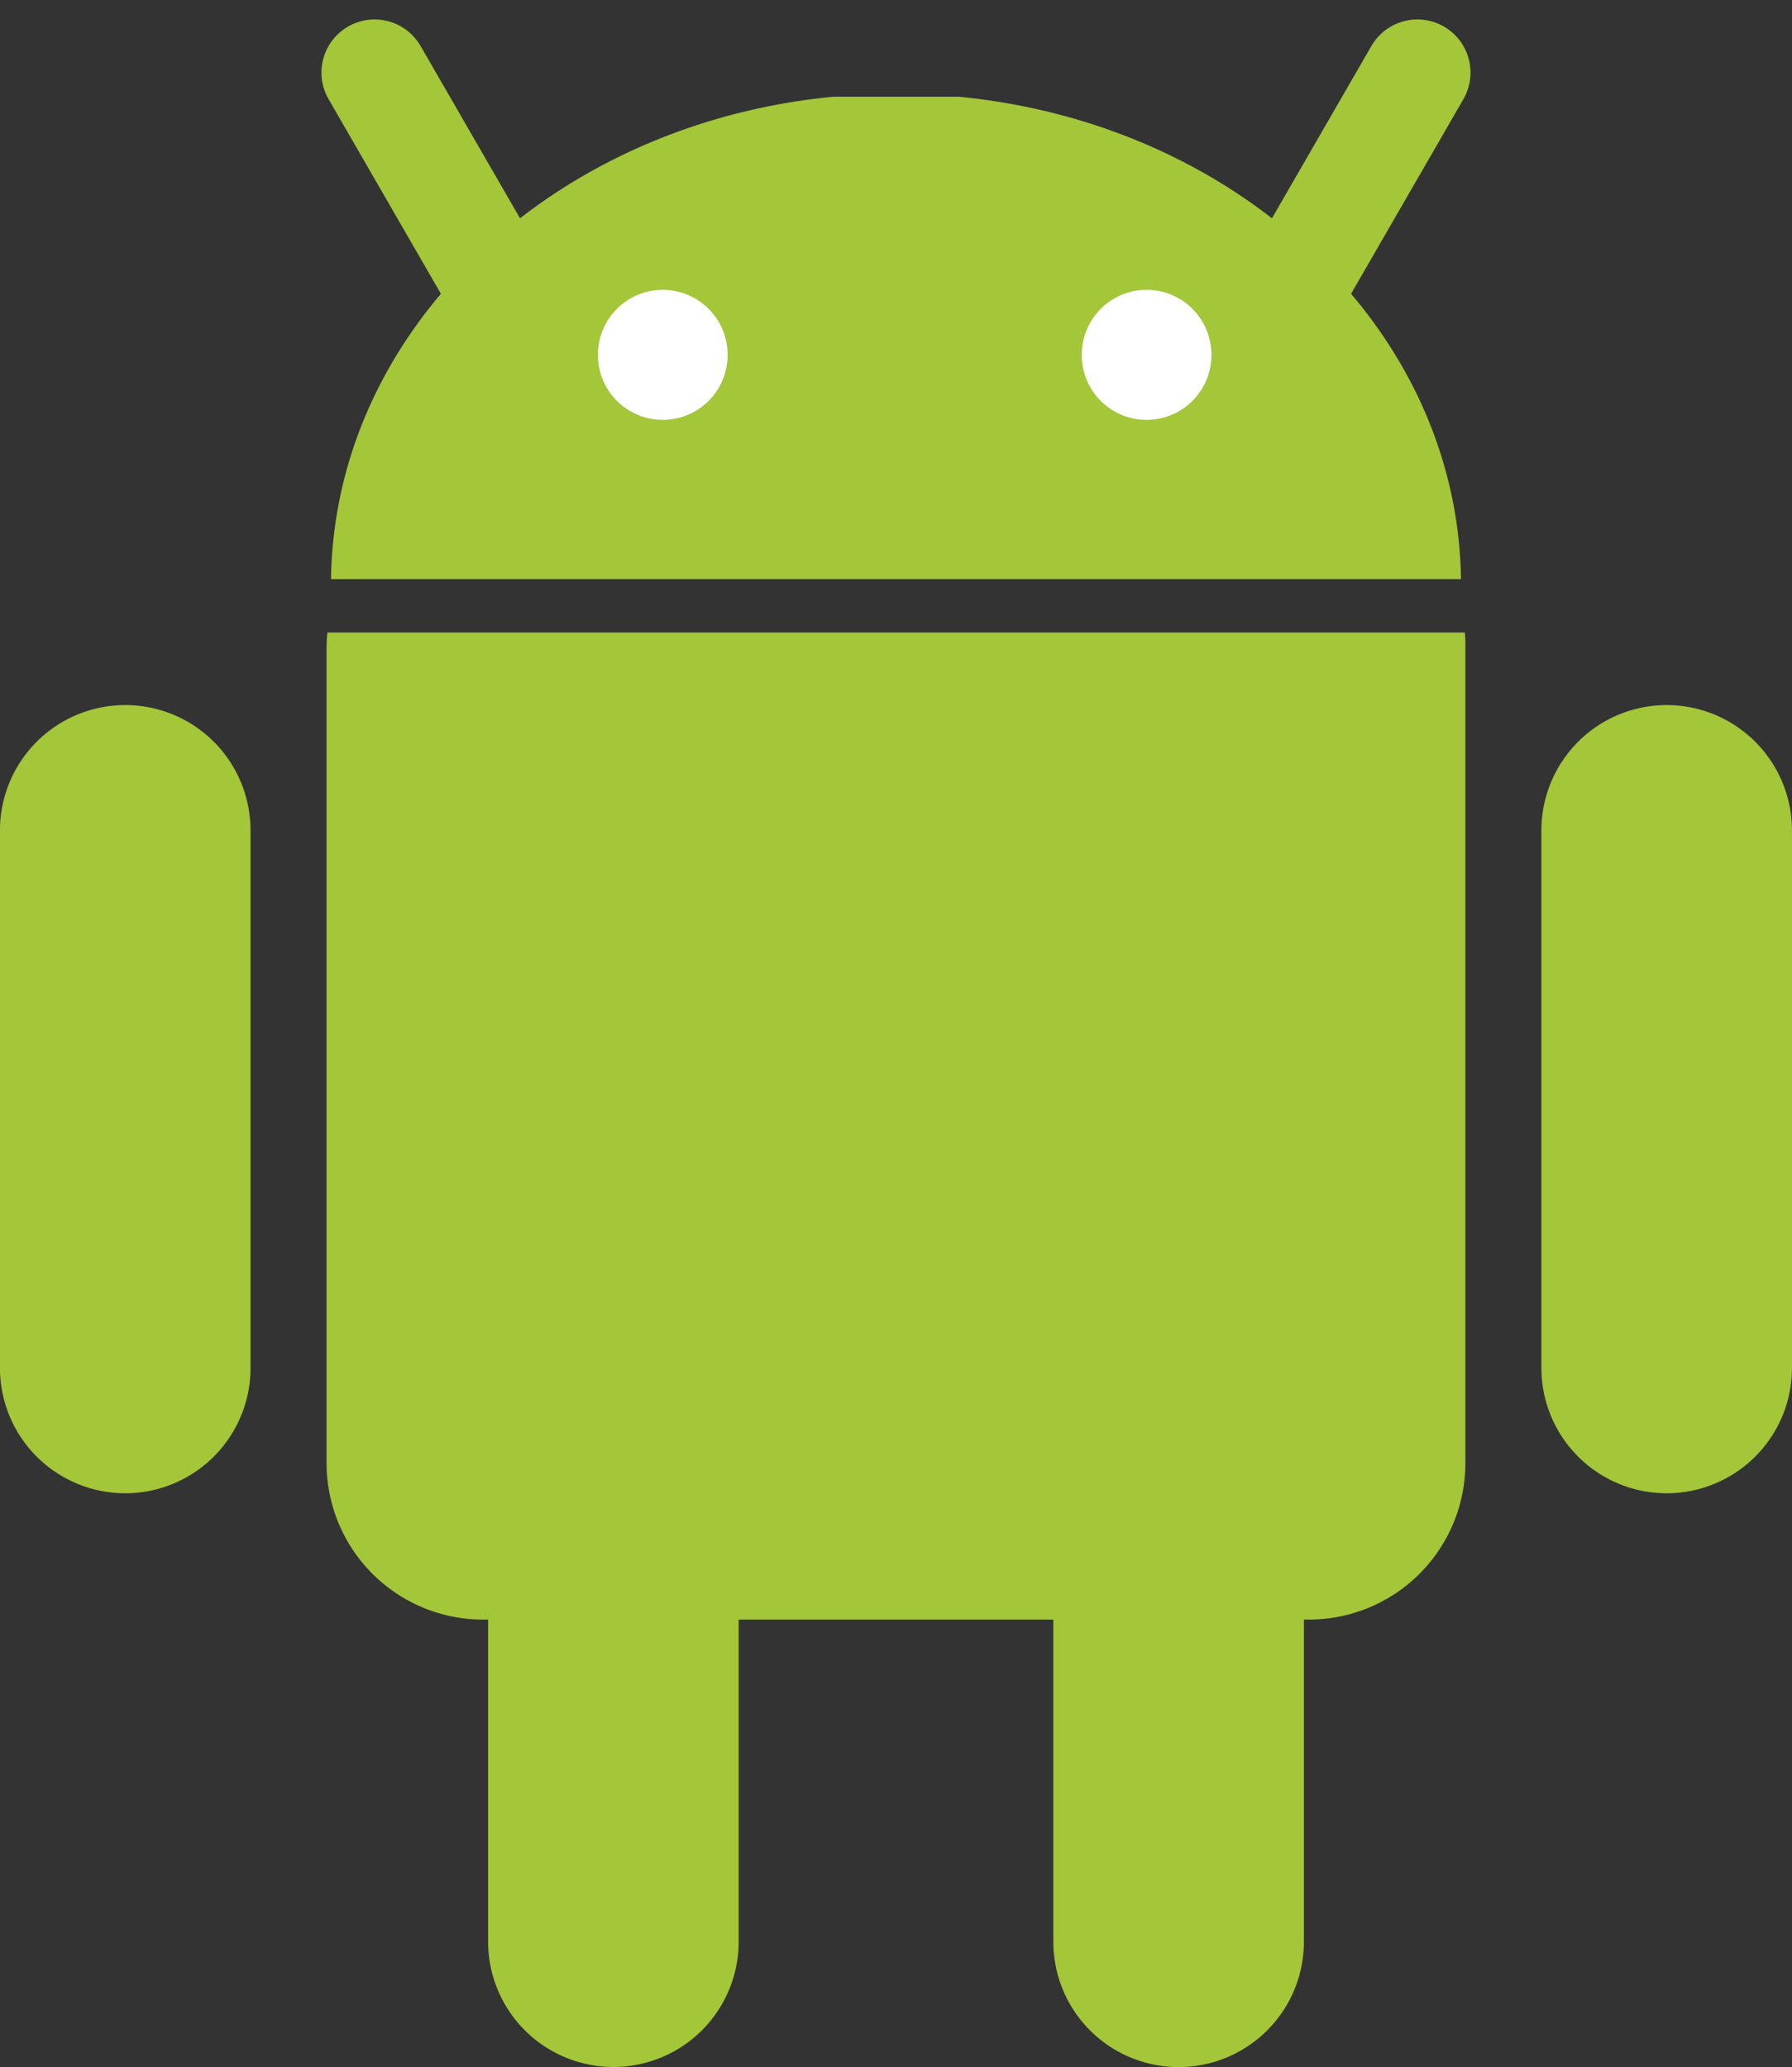
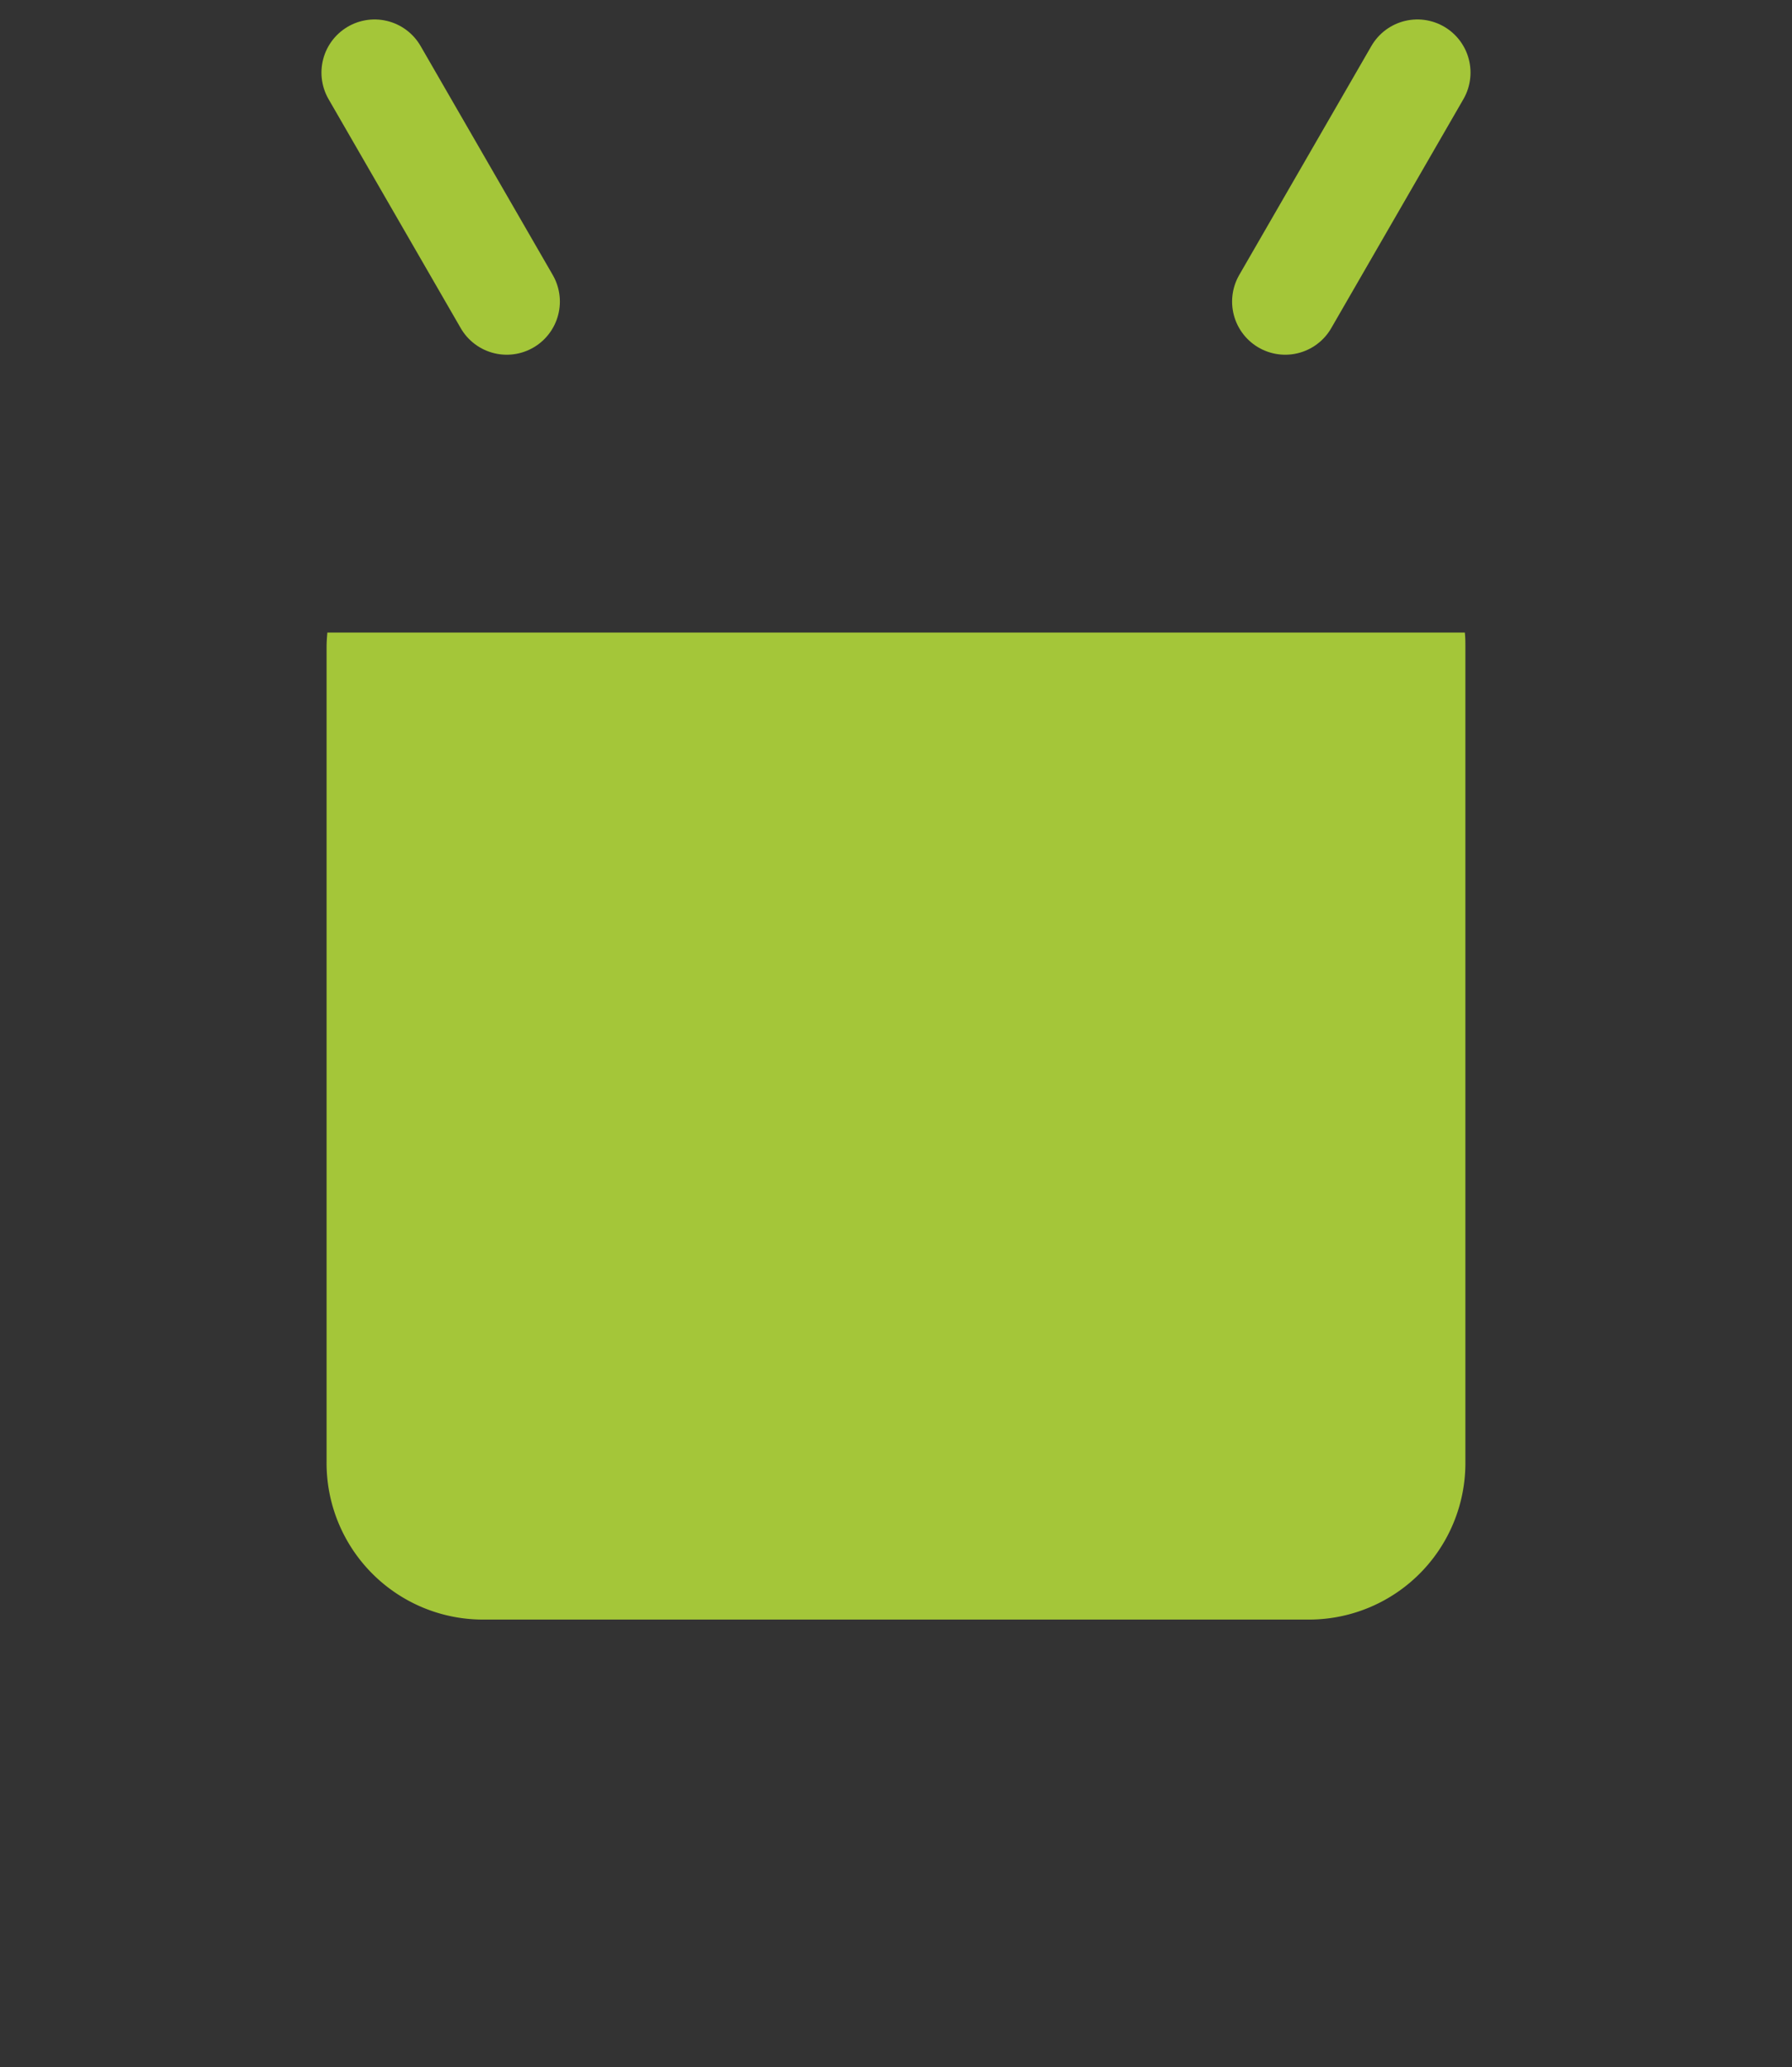
<svg xmlns="http://www.w3.org/2000/svg" width="50.591" height="58.343" viewBox="0 0 50.591 58.343">
  <rect x="0" y="0" width="50.591" height="58.343" fill="#333333" stroke="none" />
  <g id="android" transform="translate(-32.164 -67.96)">
-     <path id="Path_332" data-name="Path 332" d="M91.182,207.092a3.537,3.537,0,0,1,3.537,3.537V225.8a3.537,3.537,0,0,1-7.074,0V210.629a3.537,3.537,0,0,1,3.537-3.537Z" transform="translate(-41.701 -103.036)" fill="#a4c639" />
    <path id="Path_333" data-name="Path 333" d="M69.308,133.645c-.012.134-.022.27-.022.407V157.04a4.417,4.417,0,0,0,4.386,4.464H97.05a4.417,4.417,0,0,0,4.386-4.464V134.052c0-.137,0-.273-.016-.407Z" transform="translate(-27.902 -47.831)" fill="#a4c639" />
-     <path id="Path_334" data-name="Path 334" d="M65.438,106.119a3.537,3.537,0,0,1,3.537,3.537v15.173a3.537,3.537,0,0,1-7.074,0V109.656a3.537,3.537,0,0,1,3.537-3.537ZM35.7,89.923a3.537,3.537,0,0,1,3.537,3.537v15.173a3.537,3.537,0,0,1-7.074,0V93.46A3.537,3.537,0,0,1,35.7,89.923Zm43.517,0a3.537,3.537,0,0,1,3.537,3.537v15.173a3.537,3.537,0,0,1-7.074,0V93.46a3.537,3.537,0,0,1,3.537-3.537ZM41.509,86.367c.1-7.061,6.261-12.851,14.173-13.614h3.555c7.912.763,14.074,6.553,14.173,13.614Z" transform="translate(0 -2.062)" fill="#a4c639" />
    <path id="Path_335" data-name="Path 335" d="M74.743,70.009l3.731,6.463m25.709-6.463-3.731,6.463" transform="translate(-32.004)" fill="none" stroke="#a4c639" stroke-linecap="round" stroke-linejoin="round" stroke-width="3" />
-     <path id="Path_336" data-name="Path 336" d="M103.8,96.663a1.83,1.83,0,0,1-3.66.01v-.01a1.83,1.83,0,0,1,3.66-.01Zm13.659,0a1.83,1.83,0,0,1-3.66.01v-.01a1.83,1.83,0,0,1,3.66-.01Z" transform="translate(-51.095 -18.687)" fill="#fff" />
  </g>
</svg>